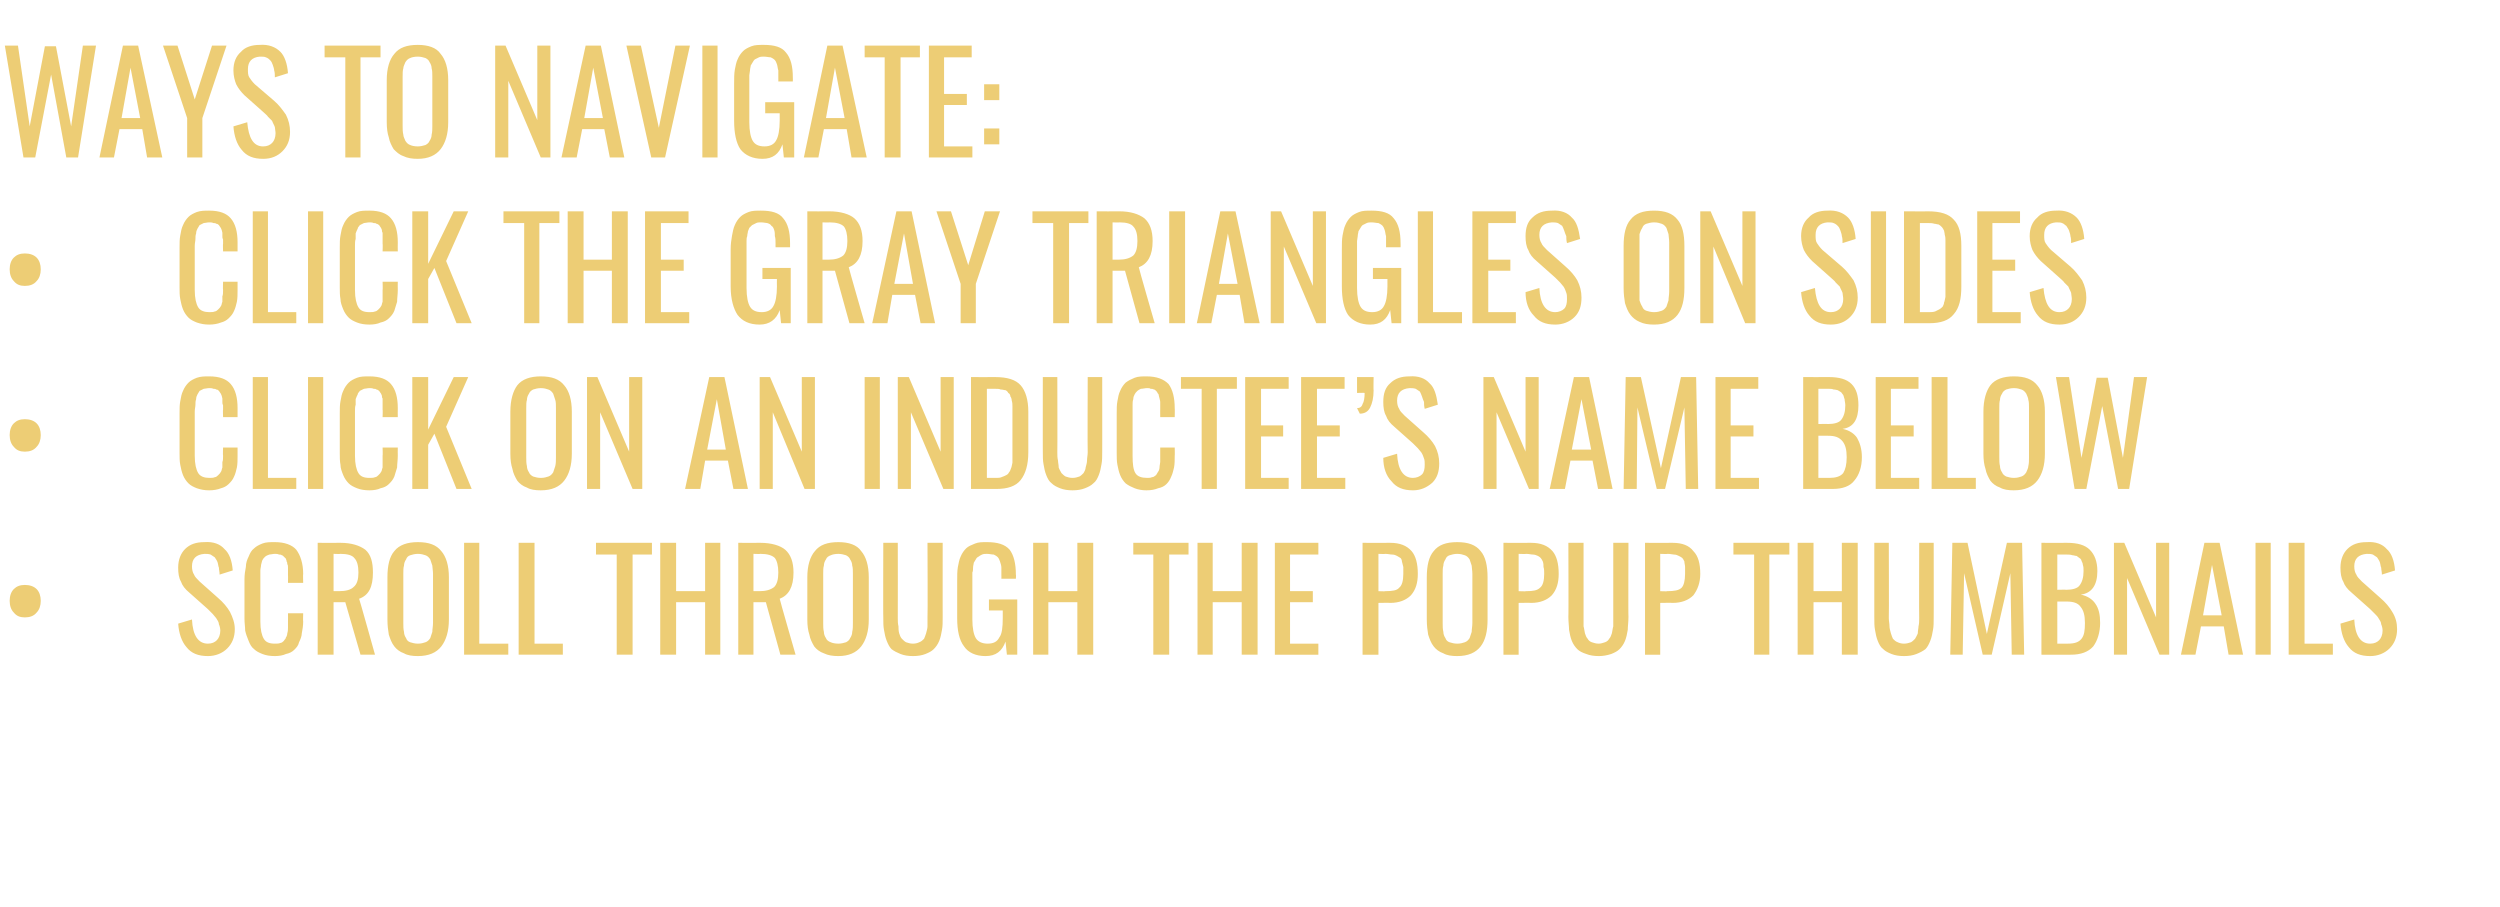
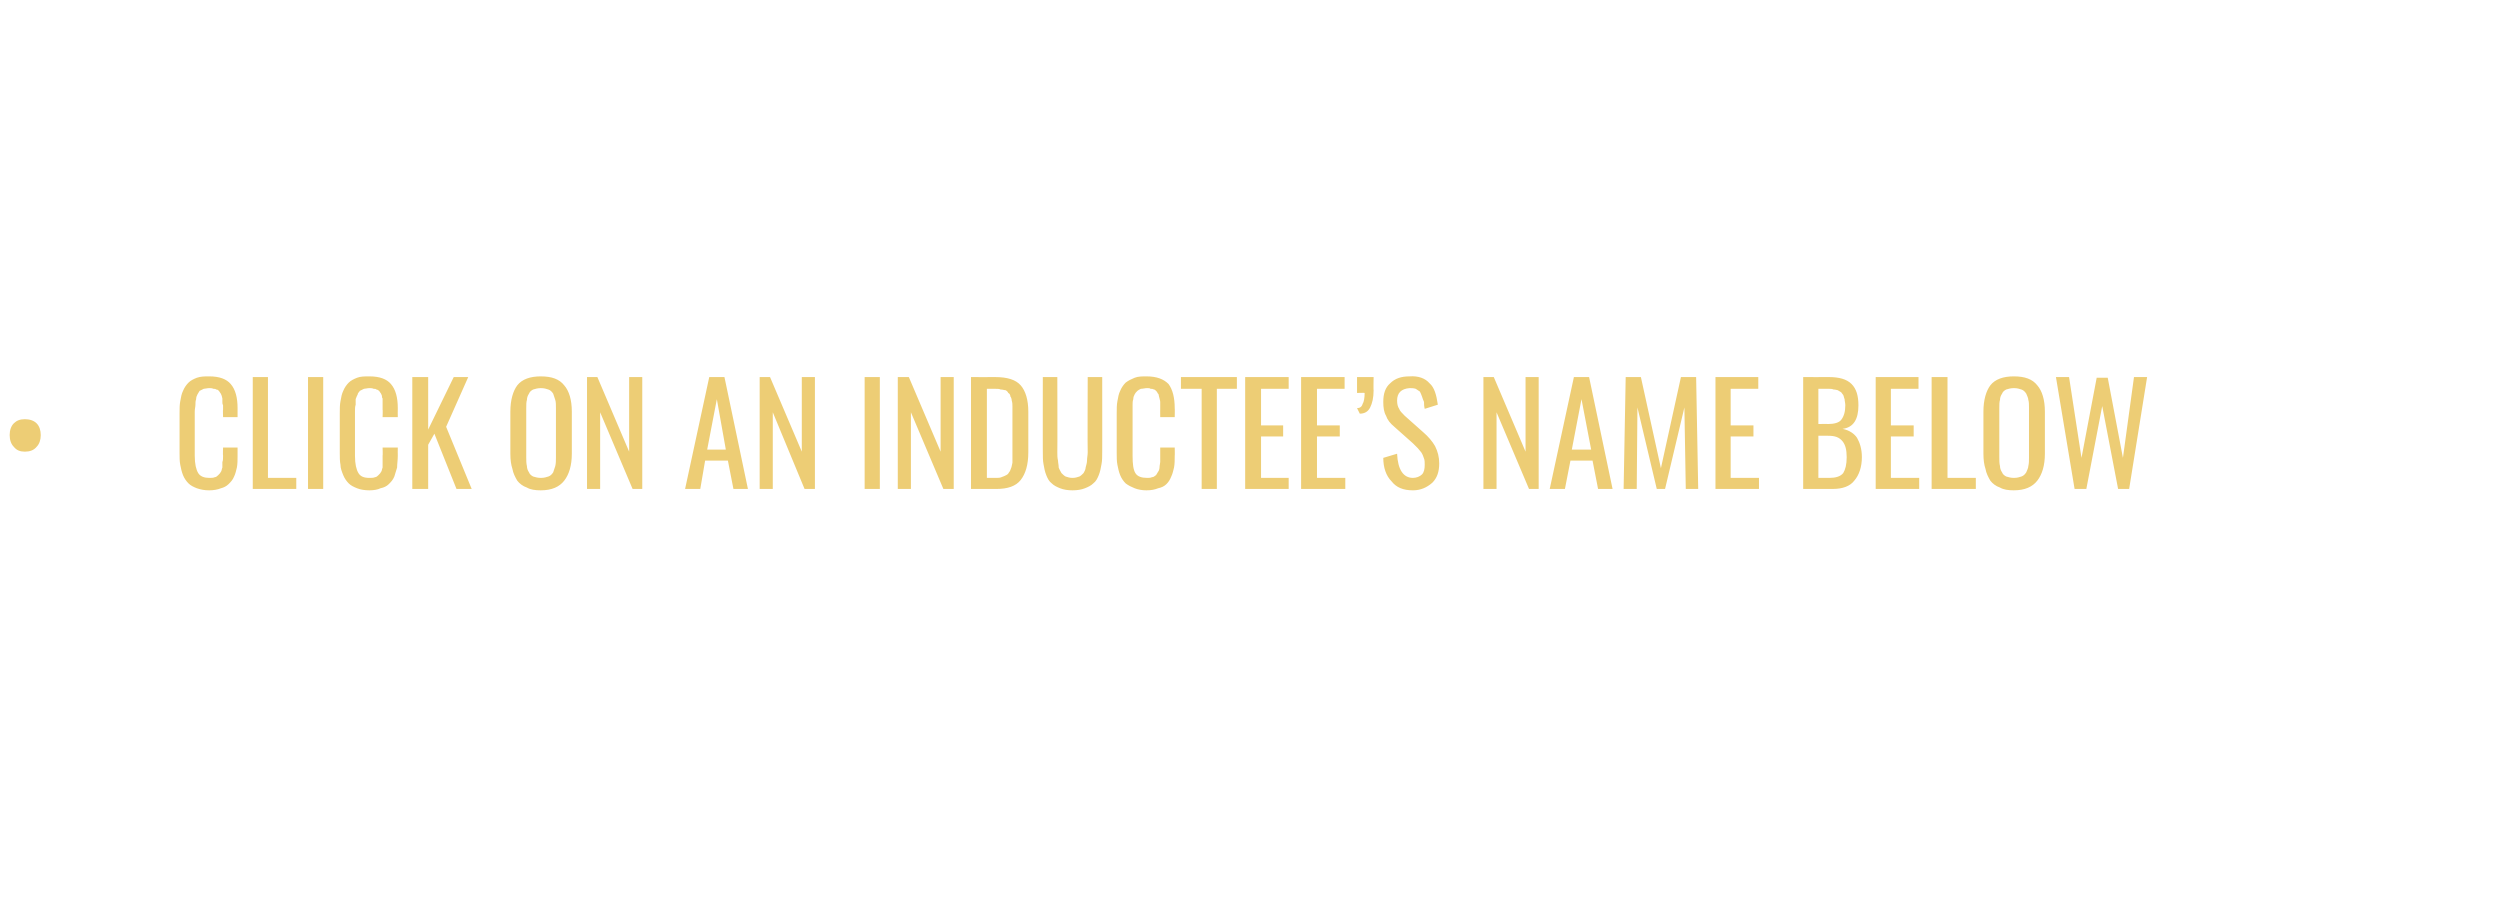
<svg xmlns="http://www.w3.org/2000/svg" version="1.1" width="362px" height="131.4px" viewBox="0 -1 362 131.4" style="top:-1px">
  <desc>WAYS TO NAVIGATE: Click the gray triangles on sides Click on an inductee’s name below Scroll through the POPUP THUMBN...</desc>
  <defs />
  <g id="Polygon62621">
-     <path d="m3.6 88.4c-.7 0-1.2-.2-1.6-.7c-.4-.4-.6-1-.6-1.7c0-.7.2-1.3.6-1.7c.4-.4.9-.6 1.6-.6c.7 0 1.3.2 1.7.6c.4.4.6 1 .6 1.7c0 .7-.2 1.3-.6 1.7c-.4.5-1 .7-1.7.7zm26.5 5.6c-1.4 0-2.4-.4-3.1-1.3c-.7-.8-1.1-2-1.2-3.4c0 0 2-.6 2-.6c.1 2.3.9 3.5 2.3 3.5c.6 0 1-.2 1.3-.5c.3-.3.5-.8.5-1.4c0-.3-.1-.7-.2-.9c0-.3-.2-.6-.4-.9c-.2-.2-.3-.4-.5-.6c-.2-.2-.4-.4-.7-.7c0 0-2.7-2.4-2.7-2.4c-.6-.5-1-1-1.2-1.6c-.3-.5-.4-1.2-.4-2c0-1.2.4-2.1 1-2.7c.7-.7 1.6-1 2.8-1c1.3-.1 2.3.3 2.9 1c.7.6 1.1 1.7 1.2 3.1c0 0-1.9.6-1.9.6c0-.4-.1-.7-.1-1c-.1-.2-.1-.5-.2-.8c-.1-.3-.3-.5-.4-.7c-.2-.1-.4-.3-.6-.4c-.3-.1-.6-.1-.9-.1c-1.2.1-1.8.7-1.8 1.8c0 .5.1.9.3 1.2c.1.3.4.6.8 1c0 0 2.7 2.4 2.7 2.4c.7.6 1.3 1.3 1.7 2c.4.8.7 1.6.7 2.5c0 1.2-.4 2.1-1.1 2.8c-.7.7-1.7 1.1-2.8 1.1zm9.7 0c-.7 0-1.3-.1-1.8-.3c-.5-.2-.9-.4-1.2-.7c-.4-.3-.6-.7-.8-1.2c-.2-.5-.4-1-.5-1.5c0-.5-.1-1.1-.1-1.7c0 0 0-5.7 0-5.7c0-.7.1-1.3.2-1.8c0-.6.2-1.1.4-1.5c.2-.5.4-.9.8-1.2c.3-.3.7-.5 1.2-.7c.5-.2 1.1-.2 1.8-.2c1.4 0 2.5.4 3.1 1.1c.6.8 1 2 1 3.5c-.04.02 0 1.3 0 1.3l-2.2 0c0 0 .02-1.14 0-1.1c0-.3 0-.5 0-.6c0-.2 0-.3 0-.5c0-.2 0-.4-.1-.5c0-.1 0-.3-.1-.4c0-.2-.1-.3-.1-.4c-.1-.1-.2-.2-.3-.3c-.1-.1-.2-.2-.3-.2c-.1-.1-.3-.1-.4-.1c-.2-.1-.4-.1-.6-.1c-.3 0-.6.1-.8.1c-.3.1-.5.2-.6.3c-.2.2-.3.3-.4.5c-.1.2-.1.4-.2.7c0 .3-.1.5-.1.8c0 .3 0 .6 0 1c0 0 0 6.4 0 6.4c0 1.2.2 2 .5 2.5c.3.5.8.7 1.6.7c.3 0 .6 0 .8-.1c.2 0 .4-.2.5-.3c.1-.2.3-.3.3-.5c.1-.1.2-.4.2-.6c.1-.3.1-.6.1-.8c0-.2 0-.5 0-.9c.02-.02 0-1.2 0-1.2l2.2 0c0 0-.04 1.19 0 1.2c0 .6-.1 1.2-.2 1.7c0 .4-.2.9-.4 1.3c-.1.5-.4.8-.7 1.1c-.3.3-.7.5-1.2.6c-.4.2-1 .3-1.6.3zm8.5-9.4c0 0 .83-.01.8 0c1 0 1.7-.2 2.1-.6c.5-.4.7-1.1.7-2.1c0-1-.2-1.7-.6-2.1c-.3-.4-1-.6-2-.6c-.02.04-1 0-1 0l0 5.4zm-2.3 9.2l0-16.2c0 0 3.28.02 3.3 0c1.6 0 2.8.4 3.6 1c.8.7 1.1 1.8 1.1 3.3c0 2.1-.6 3.3-2 3.8c.03-.02 2.3 8.1 2.3 8.1l-2.1 0l-2.2-7.6l-1.7 0l0 7.6l-2.3 0zm14.5.2c-.8 0-1.5-.1-2-.4c-.6-.2-1.1-.6-1.4-1c-.4-.5-.6-1.1-.8-1.7c-.1-.6-.2-1.3-.2-2.2c0 0 0-6.1 0-6.1c0-1.7.3-3 1-3.8c.7-.9 1.9-1.3 3.4-1.3c1.6 0 2.7.4 3.4 1.3c.7.8 1.1 2.1 1.1 3.8c0 0 0 6.1 0 6.1c0 1.7-.4 3-1.1 3.9c-.7.9-1.8 1.4-3.4 1.4zm-1.1-2c.3.1.7.2 1.1.2c.5 0 .8-.1 1.1-.2c.3-.1.5-.3.7-.6c.1-.3.2-.6.3-.9c0-.4.1-.8.1-1.3c0 0 0-7.1 0-7.1c0-.5-.1-.9-.1-1.2c-.1-.3-.2-.6-.3-.9c-.2-.3-.4-.5-.7-.6c-.3-.1-.6-.2-1.1-.2c-.4 0-.8.1-1.1.2c-.3.1-.5.3-.6.6c-.2.3-.3.6-.3.9c-.1.3-.1.7-.1 1.2c0 0 0 7.1 0 7.1c0 .5 0 .9.1 1.3c0 .3.1.6.3.9c.1.3.3.5.6.6zm7.8 1.8l0-16.2l2.2 0l0 14.6l4.2 0l0 1.6l-6.4 0zm7.9 0l0-16.2l2.3 0l0 14.6l4.1 0l0 1.6l-6.4 0zm14.2 0l0-14.5l-3 0l0-1.7l8.1 0l0 1.7l-2.8 0l0 14.5l-2.3 0zm6.3 0l0-16.2l2.3 0l0 7l4.2 0l0-7l2.2 0l0 16.2l-2.2 0l0-7.6l-4.2 0l0 7.6l-2.3 0zm13.5-9.2c0 0 .86-.01.9 0c.9 0 1.6-.2 2.1-.6c.4-.4.6-1.1.6-2.1c0-1-.2-1.7-.5-2.1c-.4-.4-1.1-.6-2.1-.6c.01.04-1 0-1 0l0 5.4zm-2.2 9.2l0-16.2c0 0 3.21.02 3.2 0c1.6 0 2.9.4 3.6 1c.8.7 1.2 1.8 1.2 3.3c0 2.1-.7 3.3-2 3.8c-.04-.02 2.3 8.1 2.3 8.1l-2.2 0l-2.1-7.6l-1.8 0l0 7.6l-2.2 0zm14.5.2c-.8 0-1.5-.1-2.1-.4c-.6-.2-1.1-.6-1.4-1c-.3-.5-.6-1.1-.7-1.7c-.2-.6-.3-1.3-.3-2.2c0 0 0-6.1 0-6.1c0-1.7.4-3 1.1-3.8c.7-.9 1.8-1.3 3.4-1.3c1.5 0 2.7.4 3.3 1.3c.7.8 1.1 2.1 1.1 3.8c0 0 0 6.1 0 6.1c0 1.7-.4 3-1.1 3.9c-.7.9-1.8 1.4-3.3 1.4zm-1.1-2c.2.1.6.2 1.1.2c.4 0 .8-.1 1.1-.2c.2-.1.5-.3.6-.6c.2-.3.3-.6.3-.9c.1-.4.1-.8.1-1.3c0 0 0-7.1 0-7.1c0-.5 0-.9-.1-1.2c0-.3-.1-.6-.3-.9c-.1-.3-.4-.5-.6-.6c-.3-.1-.7-.2-1.1-.2c-.5 0-.9.1-1.1.2c-.3.1-.6.3-.7.6c-.2.3-.3.6-.3.9c-.1.3-.1.7-.1 1.2c0 0 0 7.1 0 7.1c0 .5 0 .9.1 1.3c0 .3.1.6.3.9c.1.3.4.5.7.6zm13.7 1.7c-.5.2-1.1.3-1.8.3c-.7 0-1.3-.1-1.8-.3c-.5-.2-.9-.4-1.3-.7c-.3-.3-.5-.7-.7-1.2c-.2-.5-.3-1-.4-1.6c-.1-.5-.1-1.1-.1-1.9c-.03.05 0-10.7 0-10.7l2.1 0c0 0 .02 10.86 0 10.9c0 .4 0 .8.1 1.2c0 .3 0 .6.1 1c.1.3.2.6.4.8c.2.2.4.4.6.5c.3.1.6.2 1 .2c.4 0 .7-.1.9-.2c.3-.1.5-.3.7-.5c.1-.2.2-.5.3-.8c.1-.4.2-.7.2-1c0-.4 0-.8 0-1.2c.05-.04 0-10.9 0-10.9l2.2 0c0 0-.01 10.75 0 10.7c0 .8 0 1.4-.1 1.9c-.1.6-.2 1.1-.4 1.6c-.2.5-.5.9-.8 1.2c-.3.3-.7.5-1.2.7zm11.6-1.8c-.5 1.4-1.4 2.1-2.9 2.1c-1.4 0-2.5-.5-3.1-1.4c-.7-.9-1-2.3-1-4.1c0 0 0-5.4 0-5.4c0-.8 0-1.4.1-2c.1-.5.2-1.1.4-1.5c.2-.5.5-.9.8-1.2c.3-.3.8-.5 1.3-.7c.5-.2 1-.2 1.7-.2c1.5 0 2.6.3 3.3 1.1c.6.8.9 2 .9 3.6c.04 0 0 .6 0 .6l-2.1 0c0 0 .02-.52 0-.5c0-.5 0-.8 0-1.1c0-.3-.1-.6-.2-.9c-.1-.3-.2-.5-.3-.6c-.2-.2-.4-.3-.6-.4c-.3 0-.6-.1-1-.1c-.2 0-.5 0-.7.1c-.2.1-.4.2-.5.3c-.2.1-.3.2-.4.4c-.1.2-.2.3-.3.5c0 .2-.1.4-.1.7c0 .2 0 .5-.1.7c0 .2 0 .5 0 .8c0 0 0 6 0 6c0 1.3.2 2.2.5 2.7c.3.5.9.8 1.7.8c.9 0 1.4-.3 1.7-.9c.4-.5.5-1.5.5-2.8c.01.01 0-1.1 0-1.1l-2 0l0-1.6l4.1 0l0 8l-1.5 0l-.2-1.9c0 0 .02.04 0 0zm4 1.9l0-16.2l2.2 0l0 7l4.2 0l0-7l2.3 0l0 16.2l-2.3 0l0-7.6l-4.2 0l0 7.6l-2.2 0zm17.4 0l0-14.5l-2.9 0l0-1.7l8 0l0 1.7l-2.8 0l0 14.5l-2.3 0zm6.4 0l0-16.2l2.2 0l0 7l4.2 0l0-7l2.3 0l0 16.2l-2.3 0l0-7.6l-4.2 0l0 7.6l-2.2 0zm11.2 0l0-16.2l6.3 0l0 1.7l-4.1 0l0 5.3l3.3 0l0 1.6l-3.3 0l0 6l4.1 0l0 1.6l-6.3 0zm15-9.2c0 0 .99.05 1 0c1 0 1.7-.1 2-.5c.4-.3.6-1 .6-2c0-.4 0-.7 0-1c-.1-.3-.1-.5-.2-.8c0-.2-.1-.4-.2-.5c-.2-.1-.3-.2-.5-.3c-.2-.1-.4-.2-.7-.2c-.3 0-.6-.1-1-.1c.02.04-1 0-1 0l0 5.4zm-2.3 9.2l0-16.2c0 0 4.02.02 4 0c1.4 0 2.4.4 3.1 1.2c.6.7.9 1.8.9 3.3c0 1.3-.3 2.3-1 3.1c-.7.7-1.7 1.1-3 1.1c.03-.03-1.7 0-1.7 0l0 7.5l-2.3 0zm13.7.2c-.8 0-1.5-.1-2-.4c-.6-.2-1.1-.6-1.4-1c-.4-.5-.6-1.1-.8-1.7c-.1-.6-.2-1.3-.2-2.2c0 0 0-6.1 0-6.1c0-1.7.3-3 1-3.8c.7-.9 1.8-1.3 3.4-1.3c1.6 0 2.7.4 3.4 1.3c.7.8 1 2.1 1 3.8c0 0 0 6.1 0 6.1c0 1.7-.3 3-1 3.9c-.7.9-1.8 1.4-3.4 1.4zm-1.1-2c.3.1.7.2 1.1.2c.5 0 .8-.1 1.1-.2c.3-.1.5-.3.7-.6c.1-.3.2-.6.3-.9c0-.4.1-.8.1-1.3c0 0 0-7.1 0-7.1c0-.5-.1-.9-.1-1.2c-.1-.3-.2-.6-.3-.9c-.2-.3-.4-.5-.7-.6c-.3-.1-.6-.2-1.1-.2c-.4 0-.8.1-1.1.2c-.3.1-.5.3-.6.6c-.2.3-.3.6-.3.9c-.1.3-.1.7-.1 1.2c0 0 0 7.1 0 7.1c0 .5 0 .9.1 1.3c0 .3.1.6.3.9c.1.3.3.5.6.6zm10-7.4c0 0 1.07.05 1.1 0c1 0 1.6-.1 2-.5c.4-.3.6-1 .6-2c0-.4 0-.7-.1-1c0-.3 0-.5-.1-.8c-.1-.2-.2-.4-.3-.5c-.1-.1-.2-.2-.4-.3c-.2-.1-.5-.2-.7-.2c-.3 0-.6-.1-1-.1c0 .04-1.1 0-1.1 0l0 5.4zm-2.2 9.2l0-16.2c0 0 4 .02 4 0c1.4 0 2.4.4 3.1 1.2c.6.7.9 1.8.9 3.3c0 1.3-.3 2.3-1 3.1c-.7.7-1.7 1.1-3 1.1c.01-.03-1.8 0-1.8 0l0 7.5l-2.2 0zm15.6-.1c-.6.2-1.2.3-1.8.3c-.7 0-1.3-.1-1.8-.3c-.6-.2-1-.4-1.3-.7c-.3-.3-.6-.7-.8-1.2c-.2-.5-.3-1-.4-1.6c0-.5-.1-1.1-.1-1.9c.04.05 0-10.7 0-10.7l2.2 0c0 0-.01 10.86 0 10.9c0 .4 0 .8 0 1.2c.1.3.1.6.2 1c.1.3.2.6.4.8c.1.2.3.4.6.5c.3.1.6.2 1 .2c.3 0 .6-.1.9-.2c.3-.1.5-.3.6-.5c.2-.2.3-.5.4-.8c.1-.4.1-.7.2-1c0-.4 0-.8 0-1.2c.01-.04 0-10.9 0-10.9l2.2 0c0 0-.04 10.75 0 10.7c0 .8-.1 1.4-.1 1.9c-.1.6-.2 1.1-.4 1.6c-.2.5-.5.9-.8 1.2c-.3.3-.7.5-1.2.7zm7.1-9.1c0 0 1.04.05 1 0c1 0 1.7-.1 2.1-.5c.3-.3.5-1 .5-2c0-.4 0-.7 0-1c0-.3-.1-.5-.1-.8c-.1-.2-.2-.4-.3-.5c-.1-.1-.3-.2-.5-.3c-.2-.1-.4-.2-.7-.2c-.2 0-.5-.1-.9-.1c-.04.04-1.1 0-1.1 0l0 5.4zm-2.2 9.2l0-16.2c0 0 3.97.02 4 0c1.4 0 2.4.4 3 1.2c.7.7 1 1.8 1 3.3c0 1.3-.4 2.3-1 3.1c-.7.7-1.7 1.1-3 1.1c-.02-.03-1.8 0-1.8 0l0 7.5l-2.2 0zm15.8 0l0-14.5l-3 0l0-1.7l8.1 0l0 1.7l-2.9 0l0 14.5l-2.2 0zm6.3 0l0-16.2l2.3 0l0 7l4.1 0l0-7l2.3 0l0 16.2l-2.3 0l0-7.6l-4.1 0l0 7.6l-2.3 0zm17.2-.1c-.5.2-1.1.3-1.8.3c-.7 0-1.3-.1-1.8-.3c-.5-.2-.9-.4-1.2-.7c-.4-.3-.6-.7-.8-1.2c-.2-.5-.3-1-.4-1.6c-.1-.5-.1-1.1-.1-1.9c0 .05 0-10.7 0-10.7l2.1 0c0 0 .04 10.86 0 10.9c0 .4.1.8.1 1.2c0 .3.1.6.2 1c.1.3.2.6.3.8c.2.2.4.4.7.5c.2.1.5.2.9.2c.4 0 .7-.1 1-.2c.2-.1.4-.3.6-.5c.1-.2.3-.5.4-.8c0-.4.1-.7.1-1c.1-.4.1-.8.1-1.2c-.03-.04 0-10.9 0-10.9l2.1 0c0 0 .02 10.75 0 10.7c0 .8 0 1.4-.1 1.9c-.1.6-.2 1.1-.4 1.6c-.2.5-.4.9-.7 1.2c-.4.3-.8.5-1.3.7zm4.9.1l.3-16.2l2.2 0l2.8 13.2l2.9-13.2l2.2 0l.3 16.2l-1.8 0l-.2-11.8l-2.7 11.8l-1.3 0l-2.7-11.8l-.2 11.8l-1.8 0zm15.5-9.4c0 0 1.3-.03 1.3 0c.9 0 1.6-.2 1.9-.6c.4-.5.6-1.2.6-2.1c0-.4 0-.6-.1-.9c0-.2-.1-.4-.2-.6c0-.1-.1-.3-.3-.4c-.1-.1-.3-.2-.4-.3c-.2 0-.4-.1-.6-.1c-.3-.1-.6-.1-.8-.1c-.2 0-.5 0-.9 0c0-.01-.5 0-.5 0l0 5.1zm0 7.8c0 0 1.49-.01 1.5 0c1 0 1.6-.2 2-.7c.4-.5.5-1.2.5-2.3c0-1.1-.2-1.8-.6-2.3c-.4-.6-1.1-.8-2.1-.8c.01-.01-1.3 0-1.3 0l0 6.1zm-2.3 1.6l0-16.2c0 0 3.72.02 3.7 0c1.5 0 2.6.3 3.3 1c.7.7 1.1 1.7 1.1 3.1c0 2-.8 3.2-2.4 3.4c1 .2 1.7.7 2.1 1.3c.5.7.7 1.6.7 2.8c0 1.4-.4 2.6-1 3.4c-.7.8-1.8 1.2-3.2 1.2c.02.01-4.3 0-4.3 0zm10.5 0l0-16.2l1.5 0l4.6 10.8l0-10.8l1.9 0l0 16.2l-1.4 0l-4.7-11.1l0 11.1l-1.9 0zm12.9-5.7l2.7 0l-1.4-7.3l-1.3 7.3zm-3.2 5.7l3.4-16.2l2.2 0l3.4 16.2l-2.1 0l-.7-4.1l-3.3 0l-.8 4.1l-2.1 0zm10.8 0l0-16.2l2.2 0l0 16.2l-2.2 0zm4.8 0l0-16.2l2.3 0l0 14.6l4.1 0l0 1.6l-6.4 0zm11.8.2c-1.4 0-2.4-.4-3.1-1.3c-.7-.8-1.1-2-1.2-3.4c0 0 2-.6 2-.6c.1 2.3.9 3.5 2.3 3.5c.6 0 1-.2 1.3-.5c.3-.3.5-.8.5-1.4c0-.3-.1-.7-.2-.9c0-.3-.2-.6-.4-.9c-.1-.2-.3-.4-.5-.6c-.2-.2-.4-.4-.7-.7c0 0-2.7-2.4-2.7-2.4c-.6-.5-1-1-1.2-1.6c-.3-.5-.4-1.2-.4-2c0-1.2.4-2.1 1-2.7c.7-.7 1.6-1 2.8-1c1.3-.1 2.3.3 2.9 1c.7.6 1.1 1.7 1.2 3.1c0 0-1.9.6-1.9.6c0-.4-.1-.7-.1-1c-.1-.2-.1-.5-.2-.8c-.1-.3-.3-.5-.4-.7c-.2-.1-.4-.3-.6-.4c-.3-.1-.5-.1-.9-.1c-1.2.1-1.8.7-1.8 1.8c0 .5.1.9.3 1.2c.1.3.4.6.8 1c0 0 2.7 2.4 2.7 2.4c.7.6 1.3 1.3 1.7 2c.5.8.7 1.6.7 2.5c0 1.2-.4 2.1-1.1 2.8c-.7.7-1.7 1.1-2.8 1.1z" stroke="none" fill="#edcd75" />
-   </g>
+     </g>
  <g id="Polygon62620">
    <path d="m3.6 64.4c-.7 0-1.2-.2-1.6-.7c-.4-.4-.6-1-.6-1.7c0-.7.2-1.3.6-1.7c.4-.4.9-.6 1.6-.6c.7 0 1.3.2 1.7.6c.4.4.6 1 .6 1.7c0 .7-.2 1.3-.6 1.7c-.4.5-1 .7-1.7.7zm26.7 5.6c-.7 0-1.2-.1-1.8-.3c-.5-.2-.9-.4-1.2-.7c-.3-.3-.6-.7-.8-1.2c-.2-.5-.3-1-.4-1.5c-.1-.5-.1-1.1-.1-1.7c0 0 0-5.7 0-5.7c0-.7 0-1.3.1-1.8c.1-.6.2-1.1.4-1.5c.2-.5.5-.9.8-1.2c.3-.3.7-.5 1.2-.7c.6-.2 1.1-.2 1.8-.2c1.5 0 2.5.4 3.1 1.1c.7.8 1 2 1 3.5c-.01.02 0 1.3 0 1.3l-2.1 0c0 0-.04-1.14 0-1.1c0-.3 0-.5 0-.6c-.1-.2-.1-.3-.1-.5c0-.2 0-.4 0-.5c0-.1-.1-.3-.1-.4c-.1-.2-.1-.3-.2-.4c-.1-.1-.1-.2-.2-.3c-.1-.1-.2-.2-.4-.2c-.1-.1-.2-.1-.4-.1c-.2-.1-.4-.1-.6-.1c-.3 0-.6.1-.8.1c-.2.1-.4.2-.6.3c-.1.2-.2.3-.3.5c-.1.2-.2.4-.2.7c-.1.3-.1.5-.1.8c0 .3-.1.6-.1 1c0 0 0 6.4 0 6.4c0 1.2.2 2 .5 2.5c.3.5.9.7 1.6.7c.3 0 .6 0 .8-.1c.2 0 .4-.2.5-.3c.2-.2.3-.3.4-.5c.1-.1.1-.4.2-.6c0-.3 0-.6 0-.8c.1-.2.1-.5.1-.9c-.04-.02 0-1.2 0-1.2l2.1 0c0 0-.01 1.19 0 1.2c0 .6 0 1.2-.1 1.7c-.1.4-.2.9-.4 1.3c-.2.5-.5.8-.8 1.1c-.3.3-.7.5-1.1.6c-.5.2-1.1.3-1.7.3zm6.3-.2l0-16.2l2.2 0l0 14.6l4.1 0l0 1.6l-6.3 0zm8 0l0-16.2l2.2 0l0 16.2l-2.2 0zm8.9.2c-.7 0-1.3-.1-1.8-.3c-.5-.2-.9-.4-1.2-.7c-.3-.3-.6-.7-.8-1.2c-.2-.5-.4-1-.4-1.5c-.1-.5-.1-1.1-.1-1.7c0 0 0-5.7 0-5.7c0-.7 0-1.3.1-1.8c.1-.6.2-1.1.4-1.5c.2-.5.5-.9.8-1.2c.3-.3.7-.5 1.2-.7c.5-.2 1.1-.2 1.8-.2c1.5 0 2.5.4 3.1 1.1c.7.8 1 2 1 3.5c-.02.02 0 1.3 0 1.3l-2.2 0c0 0 .04-1.14 0-1.1c0-.3 0-.5 0-.6c0-.2 0-.3 0-.5c0-.2 0-.4 0-.5c-.1-.1-.1-.3-.1-.4c-.1-.2-.1-.3-.2-.4c-.1-.1-.1-.2-.2-.3c-.1-.1-.3-.2-.4-.2c-.1-.1-.2-.1-.4-.1c-.2-.1-.4-.1-.6-.1c-.3 0-.6.1-.8.1c-.2.1-.4.2-.6.3c-.1.2-.3.3-.3.5c-.1.2-.2.4-.3.7c0 .3 0 .5 0 .8c-.1.3-.1.6-.1 1c0 0 0 6.4 0 6.4c0 1.2.2 2 .5 2.5c.3.5.8.7 1.6.7c.3 0 .6 0 .8-.1c.2 0 .4-.2.5-.3c.2-.2.3-.3.4-.5c.1-.1.1-.4.2-.6c0-.3 0-.6 0-.8c0-.2 0-.5 0-.9c.04-.02 0-1.2 0-1.2l2.2 0c0 0-.02 1.19 0 1.2c0 .6-.1 1.2-.1 1.7c-.1.4-.3.9-.4 1.3c-.2.5-.5.8-.8 1.1c-.3.3-.7.5-1.2.6c-.4.2-1 .3-1.6.3zm6.2-.2l0-16.2l2.3 0l0 7.6l3.7-7.6l2.1 0l-3.2 7.2l3.7 9l-2.2 0l-3.2-8l-.9 1.6l0 6.4l-2.3 0zm18.6.2c-.8 0-1.5-.1-2-.4c-.6-.2-1.1-.6-1.4-1c-.3-.5-.6-1.1-.7-1.7c-.2-.6-.3-1.3-.3-2.2c0 0 0-6.1 0-6.1c0-1.7.4-3 1-3.8c.7-.9 1.9-1.3 3.4-1.3c1.6 0 2.7.4 3.4 1.3c.7.8 1.1 2.1 1.1 3.8c0 0 0 6.1 0 6.1c0 1.7-.4 3-1.1 3.9c-.7.9-1.8 1.4-3.4 1.4zm-1.1-2c.3.1.7.2 1.1.2c.5 0 .8-.1 1.1-.2c.3-.1.5-.3.7-.6c.1-.3.2-.6.3-.9c.1-.4.1-.8.1-1.3c0 0 0-7.1 0-7.1c0-.5 0-.9-.1-1.2c-.1-.3-.2-.6-.3-.9c-.2-.3-.4-.5-.7-.6c-.3-.1-.6-.2-1.1-.2c-.4 0-.8.1-1.1.2c-.2.1-.5.3-.6.6c-.2.3-.3.6-.3.9c-.1.3-.1.7-.1 1.2c0 0 0 7.1 0 7.1c0 .5 0 .9.1 1.3c0 .3.1.6.3.9c.1.3.4.5.6.6zm7.8 1.8l0-16.2l1.5 0l4.6 10.8l0-10.8l1.9 0l0 16.2l-1.4 0l-4.7-11.1l0 11.1l-1.9 0zm17.4-5.7l2.7 0l-1.3-7.3l-1.4 7.3zm-3.2 5.7l3.5-16.2l2.2 0l3.4 16.2l-2.1 0l-.8-4.1l-3.3 0l-.7 4.1l-2.2 0zm10.8 0l0-16.2l1.5 0l4.6 10.8l0-10.8l1.9 0l0 16.2l-1.5 0l-4.6-11.1l0 11.1l-1.9 0zm15.2 0l0-16.2l2.2 0l0 16.2l-2.2 0zm4.8 0l0-16.2l1.6 0l4.6 10.8l0-10.8l1.9 0l0 16.2l-1.5 0l-4.7-11.1l0 11.1l-1.9 0zm10.6 0l0-16.2c0 0 3.51.02 3.5 0c1.8 0 3 .4 3.7 1.2c.7.8 1.1 2.1 1.1 3.8c0 0 0 5.9 0 5.9c0 1.8-.4 3.1-1.1 4c-.7.9-1.9 1.3-3.5 1.3c-.02.01-3.7 0-3.7 0zm2.3-1.6c0 0 1.22-.01 1.2 0c.4 0 .7 0 .9-.1c.3-.1.5-.2.7-.3c.2-.1.3-.2.4-.4c.2-.2.2-.4.3-.6c.1-.2.1-.4.2-.8c0-.3 0-.6 0-.9c0-.2 0-.6 0-1c0 0 0-5.3 0-5.3c0-.4 0-.7 0-1c0-.2 0-.5-.1-.8c0-.2-.1-.5-.2-.6c0-.2-.1-.4-.3-.5c-.1-.2-.2-.3-.4-.4c-.2 0-.4-.1-.7-.1c-.2-.1-.5-.1-.8-.1c-.03-.01-1.2 0-1.2 0l0 12.9zm14.2 1.5c-.5.2-1.1.3-1.8.3c-.7 0-1.3-.1-1.8-.3c-.5-.2-.9-.4-1.2-.7c-.4-.3-.6-.7-.8-1.2c-.2-.5-.3-1-.4-1.6c-.1-.5-.1-1.1-.1-1.9c-.01.05 0-10.7 0-10.7l2.1 0c0 0 .03 10.86 0 10.9c0 .4 0 .8.1 1.2c0 .3.1.6.1 1c.1.3.3.6.4.8c.2.2.4.4.6.5c.3.1.6.2 1 .2c.4 0 .7-.1 1-.2c.2-.1.4-.3.6-.5c.1-.2.3-.5.3-.8c.1-.4.2-.7.2-1c0-.4.1-.8.1-1.2c-.04-.04 0-10.9 0-10.9l2.1 0c0 0 .01 10.75 0 10.7c0 .8 0 1.4-.1 1.9c-.1.6-.2 1.1-.4 1.6c-.2.5-.4.9-.8 1.2c-.3.3-.7.5-1.2.7zm8.9.3c-.6 0-1.2-.1-1.7-.3c-.5-.2-.9-.4-1.3-.7c-.3-.3-.6-.7-.8-1.2c-.2-.5-.3-1-.4-1.5c-.1-.5-.1-1.1-.1-1.7c0 0 0-5.7 0-5.7c0-.7 0-1.3.1-1.8c.1-.6.2-1.1.4-1.5c.2-.5.5-.9.8-1.2c.4-.3.8-.5 1.3-.7c.5-.2 1.1-.2 1.7-.2c1.5 0 2.5.4 3.2 1.1c.6.8.9 2 .9 3.5c.03.02 0 1.3 0 1.3l-2.1 0c0 0-.01-1.14 0-1.1c0-.3 0-.5 0-.6c0-.2 0-.3 0-.5c0-.2-.1-.4-.1-.5c0-.1-.1-.3-.1-.4c0-.2-.1-.3-.2-.4c0-.1-.1-.2-.2-.3c-.1-.1-.2-.2-.3-.2c-.2-.1-.3-.1-.5-.1c-.1-.1-.3-.1-.5-.1c-.3 0-.6.1-.9.1c-.2.1-.4.2-.5.3c-.2.2-.3.3-.4.5c-.1.2-.2.4-.2.7c-.1.3-.1.5-.1.8c0 .3 0 .6 0 1c0 0 0 6.4 0 6.4c0 1.2.1 2 .4 2.5c.3.5.9.7 1.7.7c.3 0 .5 0 .7-.1c.3 0 .4-.2.6-.3c.1-.2.2-.3.3-.5c.1-.1.2-.4.2-.6c0-.3.1-.6.1-.8c0-.2 0-.5 0-.9c-.01-.02 0-1.2 0-1.2l2.1 0c0 0 .03 1.19 0 1.2c0 .6 0 1.2-.1 1.7c-.1.4-.2.9-.4 1.3c-.2.5-.4.8-.7 1.1c-.3.3-.7.5-1.2.6c-.5.2-1 .3-1.7.3zm8-.2l0-14.5l-3 0l0-1.7l8.1 0l0 1.7l-2.9 0l0 14.5l-2.2 0zm6.3 0l0-16.2l6.3 0l0 1.7l-4 0l0 5.3l3.2 0l0 1.6l-3.2 0l0 6l4 0l0 1.6l-6.3 0zm8.1 0l0-16.2l6.3 0l0 1.7l-4 0l0 5.3l3.3 0l0 1.6l-3.3 0l0 6l4.1 0l0 1.6l-6.4 0zm8.5-10.9c0 0-.4-.8-.4-.8c.4 0 .7-.2.8-.6c.2-.3.3-.9.3-1.6c-.02-.04-1.1 0-1.1 0l0-2.3l2.4 0c0 0-.04 1.95 0 1.9c0 1.1-.2 1.9-.5 2.5c-.3.6-.8.9-1.5.9zm7.7 11.1c-1.4 0-2.4-.4-3.1-1.3c-.8-.8-1.2-2-1.2-3.4c0 0 2-.6 2-.6c.1 2.3.9 3.5 2.3 3.5c.5 0 1-.2 1.3-.5c.3-.3.4-.8.4-1.4c0-.3 0-.7-.1-.9c-.1-.3-.2-.6-.4-.9c-.2-.2-.3-.4-.5-.6c-.2-.2-.4-.4-.7-.7c0 0-2.7-2.4-2.7-2.4c-.6-.5-1-1-1.2-1.6c-.3-.5-.4-1.2-.4-2c0-1.2.3-2.1 1-2.7c.7-.7 1.6-1 2.8-1c1.3-.1 2.3.3 2.9 1c.7.6 1 1.7 1.2 3.1c0 0-1.9.6-1.9.6c-.1-.4-.1-.7-.1-1c-.1-.2-.2-.5-.3-.8c-.1-.3-.2-.5-.3-.7c-.2-.1-.4-.3-.6-.4c-.3-.1-.6-.1-.9-.1c-1.2.1-1.8.7-1.8 1.8c0 .5.1.9.3 1.2c.1.3.4.6.8 1c0 0 2.7 2.4 2.7 2.4c.7.6 1.3 1.3 1.7 2c.4.8.6 1.6.6 2.5c0 1.2-.3 2.1-1 2.8c-.8.7-1.7 1.1-2.8 1.1zm10.2-.2l0-16.2l1.5 0l4.6 10.8l0-10.8l1.9 0l0 16.2l-1.4 0l-4.7-11.1l0 11.1l-1.9 0zm12.8-5.7l2.8 0l-1.4-7.3l-1.4 7.3zm-3.2 5.7l3.5-16.2l2.2 0l3.4 16.2l-2.1 0l-.8-4.1l-3.2 0l-.8 4.1l-2.2 0zm10.7 0l.3-16.2l2.2 0l2.9 13.2l2.9-13.2l2.2 0l.3 16.2l-1.8 0l-.2-11.8l-2.8 11.8l-1.2 0l-2.8-11.8l-.1 11.8l-1.9 0zm13.3 0l0-16.2l6.2 0l0 1.7l-4 0l0 5.3l3.3 0l0 1.6l-3.3 0l0 6l4.1 0l0 1.6l-6.3 0zm14.9-9.4c0 0 1.38-.03 1.4 0c.9 0 1.6-.2 1.9-.6c.4-.5.6-1.2.6-2.1c0-.4-.1-.6-.1-.9c-.1-.2-.1-.4-.2-.6c-.1-.1-.2-.3-.3-.4c-.2-.1-.3-.2-.5-.3c-.1 0-.3-.1-.6-.1c-.2-.1-.5-.1-.7-.1c-.2 0-.6 0-.9 0c-.02-.01-.6 0-.6 0l0 5.1zm0 7.8c0 0 1.57-.01 1.6 0c.9 0 1.6-.2 2-.7c.3-.5.5-1.2.5-2.3c0-1.1-.2-1.8-.6-2.3c-.5-.6-1.1-.8-2.1-.8c-.01-.01-1.4 0-1.4 0l0 6.1zm-2.2 1.6l0-16.2c0 0 3.69.02 3.7 0c1.5 0 2.6.3 3.3 1c.7.7 1 1.7 1 3.1c0 2-.7 3.2-2.3 3.4c1 .2 1.7.7 2.1 1.3c.4.7.7 1.6.7 2.8c0 1.4-.4 2.6-1.1 3.4c-.6.8-1.7 1.2-3.1 1.2c0 .01-4.3 0-4.3 0zm10.5 0l0-16.2l6.2 0l0 1.7l-4 0l0 5.3l3.3 0l0 1.6l-3.3 0l0 6l4.1 0l0 1.6l-6.3 0zm8.1 0l0-16.2l2.3 0l0 14.6l4.1 0l0 1.6l-6.4 0zm11.9.2c-.8 0-1.5-.1-2-.4c-.6-.2-1.1-.6-1.4-1c-.3-.5-.6-1.1-.7-1.7c-.2-.6-.3-1.3-.3-2.2c0 0 0-6.1 0-6.1c0-1.7.4-3 1-3.8c.7-.9 1.9-1.3 3.4-1.3c1.6 0 2.7.4 3.4 1.3c.7.8 1.1 2.1 1.1 3.8c0 0 0 6.1 0 6.1c0 1.7-.4 3-1.1 3.9c-.7.9-1.8 1.4-3.4 1.4zm-1.1-2c.3.1.7.2 1.1.2c.5 0 .8-.1 1.1-.2c.3-.1.5-.3.7-.6c.1-.3.3-.6.3-.9c.1-.4.1-.8.1-1.3c0 0 0-7.1 0-7.1c0-.5 0-.9-.1-1.2c0-.3-.2-.6-.3-.9c-.2-.3-.4-.5-.7-.6c-.3-.1-.6-.2-1.1-.2c-.4 0-.8.1-1.1.2c-.2.1-.5.3-.6.6c-.2.3-.3.6-.3.9c-.1.3-.1.7-.1 1.2c0 0 0 7.1 0 7.1c0 .5 0 .9.1 1.3c0 .3.1.6.3.9c.1.3.4.5.6.6zm9.9 1.8l-2.7-16.2l1.9 0l1.8 11.7l2.2-11.6l1.6 0l2.2 11.6l1.6-11.7l1.9 0l-2.6 16.2l-1.6 0l-2.3-12l-2.3 12l-1.7 0z" stroke="none" fill="#edcd75" />
  </g>
  <g id="Polygon62619">
-     <path d="m3.6 40.4c-.7 0-1.2-.2-1.6-.7c-.4-.4-.6-1-.6-1.7c0-.7.2-1.3.6-1.7c.4-.4.9-.6 1.6-.6c.7 0 1.3.2 1.7.6c.4.4.6 1 .6 1.7c0 .7-.2 1.3-.6 1.7c-.4.5-1 .7-1.7.7zm26.7 5.6c-.7 0-1.2-.1-1.8-.3c-.5-.2-.9-.4-1.2-.7c-.3-.3-.6-.7-.8-1.2c-.2-.5-.3-1-.4-1.5c-.1-.5-.1-1.1-.1-1.7c0 0 0-5.7 0-5.7c0-.7 0-1.3.1-1.8c.1-.6.2-1.1.4-1.5c.2-.5.5-.9.8-1.2c.3-.3.7-.5 1.2-.7c.6-.2 1.1-.2 1.8-.2c1.5 0 2.5.4 3.1 1.1c.7.8 1 2 1 3.5c-.01.02 0 1.3 0 1.3l-2.1 0c0 0-.04-1.14 0-1.1c0-.3 0-.5 0-.6c-.1-.2-.1-.3-.1-.5c0-.2 0-.4 0-.5c0-.1-.1-.3-.1-.4c-.1-.2-.1-.3-.2-.4c-.1-.1-.1-.2-.2-.3c-.1-.1-.2-.2-.4-.2c-.1-.1-.2-.1-.4-.1c-.2-.1-.4-.1-.6-.1c-.3 0-.6.1-.8.1c-.2.1-.4.2-.6.3c-.1.2-.2.3-.3.5c-.1.2-.2.4-.2.7c-.1.3-.1.5-.1.8c0 .3-.1.6-.1 1c0 0 0 6.4 0 6.4c0 1.2.2 2 .5 2.5c.3.5.9.7 1.6.7c.3 0 .6 0 .8-.1c.2 0 .4-.2.5-.3c.2-.2.3-.3.4-.5c.1-.1.1-.4.2-.6c0-.3 0-.6 0-.8c.1-.2.1-.5.1-.9c-.04-.02 0-1.2 0-1.2l2.1 0c0 0-.01 1.19 0 1.2c0 .6 0 1.2-.1 1.7c-.1.4-.2.9-.4 1.3c-.2.5-.5.8-.8 1.1c-.3.3-.7.5-1.1.6c-.5.2-1.1.3-1.7.3zm6.3-.2l0-16.2l2.2 0l0 14.6l4.1 0l0 1.6l-6.3 0zm8 0l0-16.2l2.2 0l0 16.2l-2.2 0zm8.9.2c-.7 0-1.3-.1-1.8-.3c-.5-.2-.9-.4-1.2-.7c-.3-.3-.6-.7-.8-1.2c-.2-.5-.4-1-.4-1.5c-.1-.5-.1-1.1-.1-1.7c0 0 0-5.7 0-5.7c0-.7 0-1.3.1-1.8c.1-.6.2-1.1.4-1.5c.2-.5.5-.9.8-1.2c.3-.3.7-.5 1.2-.7c.5-.2 1.1-.2 1.8-.2c1.5 0 2.5.4 3.1 1.1c.7.8 1 2 1 3.5c-.02.02 0 1.3 0 1.3l-2.2 0c0 0 .04-1.14 0-1.1c0-.3 0-.5 0-.6c0-.2 0-.3 0-.5c0-.2 0-.4 0-.5c-.1-.1-.1-.3-.1-.4c-.1-.2-.1-.3-.2-.4c-.1-.1-.1-.2-.2-.3c-.1-.1-.3-.2-.4-.2c-.1-.1-.2-.1-.4-.1c-.2-.1-.4-.1-.6-.1c-.3 0-.6.1-.8.1c-.2.1-.4.2-.6.3c-.1.2-.3.3-.3.5c-.1.2-.2.4-.3.7c0 .3 0 .5 0 .8c-.1.3-.1.6-.1 1c0 0 0 6.4 0 6.4c0 1.2.2 2 .5 2.5c.3.5.8.7 1.6.7c.3 0 .6 0 .8-.1c.2 0 .4-.2.5-.3c.2-.2.3-.3.4-.5c.1-.1.1-.4.2-.6c0-.3 0-.6 0-.8c0-.2 0-.5 0-.9c.04-.02 0-1.2 0-1.2l2.2 0c0 0-.02 1.19 0 1.2c0 .6-.1 1.2-.1 1.7c-.1.4-.3.9-.4 1.3c-.2.5-.5.8-.8 1.1c-.3.3-.7.5-1.2.6c-.4.2-1 .3-1.6.3zm6.2-.2l0-16.2l2.3 0l0 7.6l3.7-7.6l2.1 0l-3.2 7.2l3.7 9l-2.2 0l-3.2-8l-.9 1.6l0 6.4l-2.3 0zm16.2 0l0-14.5l-3 0l0-1.7l8.1 0l0 1.7l-2.9 0l0 14.5l-2.2 0zm6.3 0l0-16.2l2.3 0l0 7l4.1 0l0-7l2.3 0l0 16.2l-2.3 0l0-7.6l-4.1 0l0 7.6l-2.3 0zm11.2 0l0-16.2l6.3 0l0 1.7l-4 0l0 5.3l3.3 0l0 1.6l-3.3 0l0 6l4.1 0l0 1.6l-6.4 0zm19.5-1.9c-.5 1.4-1.5 2.1-2.9 2.1c-1.5 0-2.5-.5-3.2-1.4c-.6-.9-1-2.3-1-4.1c0 0 0-5.4 0-5.4c0-.8.1-1.4.2-2c.1-.5.2-1.1.4-1.5c.2-.5.5-.9.8-1.2c.3-.3.7-.5 1.2-.7c.5-.2 1.1-.2 1.8-.2c1.5 0 2.6.3 3.2 1.1c.7.8 1 2 1 3.6c0 0 0 .6 0 .6l-2.1 0c0 0-.01-.52 0-.5c0-.5 0-.8-.1-1.1c0-.3 0-.6-.1-.9c-.1-.3-.2-.5-.4-.6c-.1-.2-.3-.3-.6-.4c-.2 0-.5-.1-.9-.1c-.3 0-.5 0-.7.1c-.2.1-.4.2-.6.3c-.1.1-.2.2-.4.4c-.1.2-.1.3-.2.5c0 .2-.1.4-.1.7c-.1.2-.1.5-.1.7c0 .2 0 .5 0 .8c0 0 0 6 0 6c0 1.3.2 2.2.5 2.7c.3.5.8.8 1.7.8c.8 0 1.4-.3 1.7-.9c.3-.5.5-1.5.5-2.8c-.02.01 0-1.1 0-1.1l-2.1 0l0-1.6l4.1 0l0 8l-1.4 0l-.2-1.9c0 0-.02.04 0 0zm6.2-7.3c0 0 .86-.01.9 0c.9 0 1.6-.2 2.1-.6c.4-.4.6-1.1.6-2.1c0-1-.2-1.7-.5-2.1c-.4-.4-1.1-.6-2.1-.6c.01.04-1 0-1 0l0 5.4zm-2.2 9.2l0-16.2c0 0 3.21.02 3.2 0c1.6 0 2.9.4 3.6 1c.8.7 1.2 1.8 1.2 3.3c0 2.1-.7 3.3-2 3.8c-.04-.02 2.3 8.1 2.3 8.1l-2.2 0l-2.1-7.6l-1.8 0l0 7.6l-2.2 0zm12.6-5.7l2.7 0l-1.3-7.3l-1.4 7.3zm-3.2 5.7l3.5-16.2l2.2 0l3.4 16.2l-2.1 0l-.8-4.1l-3.3 0l-.7 4.1l-2.2 0zm12.8 0l0-5.7l-3.5-10.5l2.1 0l2.5 7.8l2.4-7.8l2.2 0l-3.5 10.5l0 5.7l-2.2 0zm13.4 0l0-14.5l-3 0l0-1.7l8.1 0l0 1.7l-2.8 0l0 14.5l-2.3 0zm8.6-9.2c0 0 .85-.01.9 0c.9 0 1.6-.2 2.1-.6c.4-.4.6-1.1.6-2.1c0-1-.2-1.7-.6-2.1c-.3-.4-1-.6-2-.6c0 .04-1 0-1 0l0 5.4zm-2.3 9.2l0-16.2c0 0 3.3.02 3.3 0c1.6 0 2.8.4 3.6 1c.8.7 1.2 1.8 1.2 3.3c0 2.1-.7 3.3-2 3.8c-.05-.02 2.3 8.1 2.3 8.1l-2.2 0l-2.1-7.6l-1.8 0l0 7.6l-2.3 0zm10.5 0l0-16.2l2.3 0l0 16.2l-2.3 0zm7.2-5.7l2.7 0l-1.4-7.3l-1.3 7.3zm-3.2 5.7l3.4-16.2l2.2 0l3.5 16.2l-2.2 0l-.7-4.1l-3.3 0l-.8 4.1l-2.1 0zm10.7 0l0-16.2l1.5 0l4.6 10.8l0-10.8l1.9 0l0 16.2l-1.4 0l-4.7-11.1l0 11.1l-1.9 0zm17.3-1.9c-.5 1.4-1.4 2.1-2.9 2.1c-1.4 0-2.5-.5-3.2-1.4c-.6-.9-.9-2.3-.9-4.1c0 0 0-5.4 0-5.4c0-.8 0-1.4.1-2c.1-.5.2-1.1.4-1.5c.2-.5.5-.9.8-1.2c.3-.3.7-.5 1.2-.7c.5-.2 1.1-.2 1.8-.2c1.5 0 2.6.3 3.2 1.1c.7.8 1 2 1 3.6c.02 0 0 .6 0 .6l-2.1 0c0 0 0-.52 0-.5c0-.5 0-.8 0-1.1c-.1-.3-.1-.6-.2-.9c-.1-.3-.2-.5-.3-.6c-.2-.2-.4-.3-.6-.4c-.3 0-.6-.1-1-.1c-.2 0-.5 0-.7.1c-.2.1-.4.2-.6.3c-.1.1-.2.2-.3.4c-.1.2-.2.3-.3.5c0 .2-.1.4-.1.7c0 .2-.1.5-.1.7c0 .2 0 .5 0 .8c0 0 0 6 0 6c0 1.3.2 2.2.5 2.7c.3.5.8.8 1.7.8c.8 0 1.4-.3 1.7-.9c.3-.5.5-1.5.5-2.8c0 .01 0-1.1 0-1.1l-2.1 0l0-1.6l4.1 0l0 8l-1.4 0l-.2-1.9c0 0 0 .04 0 0zm4 1.9l0-16.2l2.2 0l0 14.6l4.2 0l0 1.6l-6.4 0zm7.9 0l0-16.2l6.3 0l0 1.7l-4 0l0 5.3l3.2 0l0 1.6l-3.2 0l0 6l4 0l0 1.6l-6.3 0zm12 .2c-1.4 0-2.4-.4-3.1-1.3c-.8-.8-1.2-2-1.2-3.4c0 0 2-.6 2-.6c.1 2.3.9 3.5 2.3 3.5c.5 0 1-.2 1.3-.5c.3-.3.4-.8.4-1.4c0-.3 0-.7-.1-.9c-.1-.3-.2-.6-.4-.9c-.2-.2-.3-.4-.5-.6c-.2-.2-.4-.4-.7-.7c0 0-2.7-2.4-2.7-2.4c-.6-.5-1-1-1.2-1.6c-.3-.5-.4-1.2-.4-2c0-1.2.3-2.1 1-2.7c.7-.7 1.6-1 2.8-1c1.3-.1 2.3.3 2.9 1c.7.6 1 1.7 1.2 3.1c0 0-1.9.6-1.9.6c-.1-.4-.1-.7-.1-1c-.1-.2-.2-.5-.3-.8c-.1-.3-.2-.5-.3-.7c-.2-.1-.4-.3-.6-.4c-.3-.1-.6-.1-.9-.1c-1.2.1-1.8.7-1.8 1.8c0 .5.1.9.3 1.2c.1.3.4.6.8 1c0 0 2.7 2.4 2.7 2.4c.7.6 1.3 1.3 1.7 2c.4.8.6 1.6.6 2.5c0 1.2-.3 2.1-1 2.8c-.7.7-1.7 1.1-2.8 1.1zm14.3 0c-.8 0-1.5-.1-2.1-.4c-.5-.2-1-.6-1.3-1c-.4-.5-.6-1.1-.8-1.7c-.1-.6-.2-1.3-.2-2.2c0 0 0-6.1 0-6.1c0-1.7.3-3 1-3.8c.7-.9 1.8-1.3 3.4-1.3c1.6 0 2.7.4 3.4 1.3c.7.8 1 2.1 1 3.8c0 0 0 6.1 0 6.1c0 1.7-.3 3-1 3.9c-.7.9-1.8 1.4-3.4 1.4zm-1.1-2c.3.1.7.2 1.1.2c.5 0 .8-.1 1.1-.2c.3-.1.5-.3.7-.6c.1-.3.2-.6.3-.9c0-.4.1-.8.1-1.3c0 0 0-7.1 0-7.1c0-.5-.1-.9-.1-1.2c-.1-.3-.2-.6-.3-.9c-.2-.3-.4-.5-.7-.6c-.3-.1-.6-.2-1.1-.2c-.4 0-.8.1-1.1.2c-.3.1-.5.3-.6.6c-.2.3-.3.6-.4.9c0 .3 0 .7 0 1.2c0 0 0 7.1 0 7.1c0 .5 0 .9 0 1.3c.1.3.2.6.4.9c.1.3.3.5.6.6zm7.8 1.8l0-16.2l1.5 0l4.6 10.8l0-10.8l1.9 0l0 16.2l-1.5 0l-4.6-11.1l0 11.1l-1.9 0zm18.9.2c-1.4 0-2.4-.4-3.1-1.3c-.7-.8-1.1-2-1.2-3.4c0 0 2-.6 2-.6c.2 2.3.9 3.5 2.3 3.5c.6 0 1-.2 1.3-.5c.3-.3.5-.8.5-1.4c0-.3-.1-.7-.1-.9c-.1-.3-.3-.6-.4-.9c-.2-.2-.4-.4-.6-.6c-.1-.2-.4-.4-.7-.7c0 0-2.7-2.4-2.7-2.4c-.5-.5-.9-1-1.2-1.6c-.2-.5-.4-1.2-.4-2c0-1.2.4-2.1 1.1-2.7c.6-.7 1.6-1 2.7-1c1.3-.1 2.3.3 3 1c.6.6 1 1.7 1.1 3.1c0 0-1.9.6-1.9.6c0-.4 0-.7-.1-1c0-.2-.1-.5-.2-.8c-.1-.3-.2-.5-.4-.7c-.1-.1-.3-.3-.6-.4c-.2-.1-.5-.1-.9-.1c-1.1.1-1.7.7-1.7 1.8c0 .5 0 .9.2 1.2c.2.3.4.6.8 1c0 0 2.8 2.4 2.8 2.4c.7.6 1.2 1.3 1.7 2c.4.8.6 1.6.6 2.5c0 1.2-.4 2.1-1.1 2.8c-.7.7-1.6 1.1-2.8 1.1zm5.8-.2l0-16.2l2.2 0l0 16.2l-2.2 0zm4.8 0l0-16.2c0 0 3.53.02 3.5 0c1.8 0 3 .4 3.7 1.2c.8.8 1.1 2.1 1.1 3.8c0 0 0 5.9 0 5.9c0 1.8-.3 3.1-1.1 4c-.7.9-1.9 1.3-3.5 1.3c-.01.01-3.7 0-3.7 0zm2.3-1.6c0 0 1.24-.01 1.2 0c.4 0 .7 0 1-.1c.2-.1.4-.2.6-.3c.2-.1.3-.2.5-.4c.1-.2.2-.4.2-.6c.1-.2.1-.4.2-.8c0-.3 0-.6 0-.9c0-.2 0-.6 0-1c0 0 0-5.3 0-5.3c0-.4 0-.7 0-1c0-.2 0-.5-.1-.8c0-.2-.1-.5-.1-.6c-.1-.2-.2-.4-.3-.5c-.2-.2-.3-.3-.5-.4c-.2 0-.4-.1-.6-.1c-.3-.1-.6-.1-.9-.1c-.01-.01-1.2 0-1.2 0l0 12.9zm8.3 1.6l0-16.2l6.2 0l0 1.7l-4 0l0 5.3l3.3 0l0 1.6l-3.3 0l0 6l4.1 0l0 1.6l-6.3 0zm11.9.2c-1.4 0-2.4-.4-3.1-1.3c-.7-.8-1.1-2-1.2-3.4c0 0 2-.6 2-.6c.2 2.3.9 3.5 2.3 3.5c.6 0 1-.2 1.3-.5c.3-.3.5-.8.5-1.4c0-.3-.1-.7-.1-.9c-.1-.3-.3-.6-.4-.9c-.2-.2-.4-.4-.6-.6c-.1-.2-.4-.4-.7-.7c0 0-2.7-2.4-2.7-2.4c-.5-.5-.9-1-1.2-1.6c-.2-.5-.4-1.2-.4-2c0-1.2.4-2.1 1.1-2.7c.6-.7 1.6-1 2.7-1c1.3-.1 2.3.3 3 1c.6.6 1 1.7 1.1 3.1c0 0-1.9.6-1.9.6c0-.4 0-.7-.1-1c0-.2-.1-.5-.2-.8c-.1-.3-.3-.5-.4-.7c-.2-.1-.3-.3-.6-.4c-.2-.1-.5-.1-.9-.1c-1.1.1-1.7.7-1.7 1.8c0 .5 0 .9.2 1.2c.2.3.4.6.8 1c0 0 2.8 2.4 2.8 2.4c.7.6 1.2 1.3 1.7 2c.4.8.6 1.6.6 2.5c0 1.2-.4 2.1-1.1 2.8c-.7.7-1.6 1.1-2.8 1.1z" stroke="none" fill="#edcd75" />
-   </g>
+     </g>
  <g id="Polygon62618">
-     <path d="m3.4 21.8l-2.7-16.2l1.9 0l1.7 11.7l2.2-11.6l1.6 0l2.2 11.6l1.7-11.7l1.9 0l-2.6 16.2l-1.7 0l-2.2-12l-2.3 12l-1.7 0zm14.2-5.7l2.7 0l-1.4-7.3l-1.3 7.3zm-3.2 5.7l3.4-16.2l2.2 0l3.5 16.2l-2.2 0l-.7-4.1l-3.3 0l-.8 4.1l-2.1 0zm12.7 0l0-5.7l-3.5-10.5l2.1 0l2.5 7.8l2.5-7.8l2.1 0l-3.5 10.5l0 5.7l-2.2 0zm11 .2c-1.4 0-2.4-.4-3.1-1.3c-.7-.8-1.1-2-1.2-3.4c0 0 2-.6 2-.6c.2 2.3.9 3.5 2.3 3.5c.6 0 1-.2 1.3-.5c.3-.3.5-.8.5-1.4c0-.3-.1-.7-.1-.9c-.1-.3-.3-.6-.4-.9c-.2-.2-.4-.4-.6-.6c-.1-.2-.4-.4-.7-.7c0 0-2.7-2.4-2.7-2.4c-.5-.5-.9-1-1.2-1.6c-.2-.5-.4-1.2-.4-2c0-1.2.4-2.1 1.1-2.7c.6-.7 1.6-1 2.7-1c1.3-.1 2.3.3 3 1c.6.6 1 1.7 1.1 3.1c0 0-1.9.6-1.9.6c0-.4 0-.7-.1-1c0-.2-.1-.5-.2-.8c-.1-.3-.2-.5-.4-.7c-.1-.1-.3-.3-.6-.4c-.2-.1-.5-.1-.9-.1c-1.1.1-1.7.7-1.7 1.8c0 .5 0 .9.2 1.2c.2.3.4.6.8 1c0 0 2.8 2.4 2.8 2.4c.7.6 1.2 1.3 1.7 2c.4.8.6 1.6.6 2.5c0 1.2-.4 2.1-1.1 2.8c-.7.7-1.6 1.1-2.8 1.1zm11.9-.2l0-14.5l-3 0l0-1.7l8.1 0l0 1.7l-2.9 0l0 14.5l-2.2 0zm10.5.2c-.8 0-1.5-.1-2.1-.4c-.6-.2-1-.6-1.4-1c-.3-.5-.6-1.1-.7-1.7c-.2-.6-.3-1.3-.3-2.2c0 0 0-6.1 0-6.1c0-1.7.4-3 1.1-3.8c.7-.9 1.8-1.3 3.4-1.3c1.5 0 2.7.4 3.3 1.3c.7.8 1.1 2.1 1.1 3.8c0 0 0 6.1 0 6.1c0 1.7-.4 3-1.1 3.9c-.7.9-1.8 1.4-3.3 1.4zm-1.1-2c.2.1.6.2 1.1.2c.4 0 .8-.1 1.1-.2c.2-.1.5-.3.6-.6c.2-.3.3-.6.3-.9c.1-.4.1-.8.1-1.3c0 0 0-7.1 0-7.1c0-.5 0-.9-.1-1.2c0-.3-.1-.6-.3-.9c-.1-.3-.4-.5-.6-.6c-.3-.1-.7-.2-1.1-.2c-.5 0-.9.1-1.1.2c-.3.1-.5.3-.7.6c-.1.3-.3.6-.3.9c-.1.3-.1.7-.1 1.2c0 0 0 7.1 0 7.1c0 .5 0 .9.1 1.3c0 .3.2.6.3.9c.2.3.4.5.7.6zm12.3 1.8l0-16.2l1.5 0l4.6 10.8l0-10.8l1.9 0l0 16.2l-1.4 0l-4.7-11.1l0 11.1l-1.9 0zm12.9-5.7l2.7 0l-1.4-7.3l-1.3 7.3zm-3.3 5.7l3.5-16.2l2.2 0l3.4 16.2l-2.1 0l-.8-4.1l-3.2 0l-.8 4.1l-2.2 0zm13 0l-3.6-16.2l2.1 0l2.6 11.9l2.4-11.9l2.1 0l-3.6 16.2l-2 0zm7.4 0l0-16.2l2.2 0l0 16.2l-2.2 0zm11.6-1.9c-.5 1.4-1.4 2.1-2.9 2.1c-1.4 0-2.5-.5-3.2-1.4c-.6-.9-.9-2.3-.9-4.1c0 0 0-5.4 0-5.4c0-.8 0-1.4.1-2c.1-.5.2-1.1.4-1.5c.2-.5.5-.9.8-1.2c.3-.3.7-.5 1.2-.7c.5-.2 1.1-.2 1.8-.2c1.5 0 2.6.3 3.2 1.1c.7.8 1 2 1 3.6c.02 0 0 .6 0 .6l-2.1 0c0 0 .01-.52 0-.5c0-.5 0-.8 0-1.1c-.1-.3-.1-.6-.2-.9c-.1-.3-.2-.5-.3-.6c-.2-.2-.4-.3-.6-.4c-.3 0-.6-.1-1-.1c-.2 0-.5 0-.7.1c-.2.1-.4.2-.6.3c-.1.1-.2.2-.3.4c-.1.2-.2.3-.3.5c0 .2-.1.4-.1.7c0 .2-.1.5-.1.7c0 .2 0 .5 0 .8c0 0 0 6 0 6c0 1.3.2 2.2.5 2.7c.3.5.8.8 1.7.8c.8 0 1.4-.3 1.7-.9c.3-.5.5-1.5.5-2.8c0 .01 0-1.1 0-1.1l-2.1 0l0-1.6l4.2 0l0 8l-1.5 0l-.2-1.9c0 0 0 .04 0 0zm6.3-3.8l2.7 0l-1.4-7.3l-1.3 7.3zm-3.2 5.7l3.4-16.2l2.2 0l3.5 16.2l-2.2 0l-.7-4.1l-3.3 0l-.8 4.1l-2.1 0zm11.7 0l0-14.5l-2.9 0l0-1.7l8 0l0 1.7l-2.8 0l0 14.5l-2.3 0zm6.4 0l0-16.2l6.2 0l0 1.7l-4 0l0 5.3l3.3 0l0 1.6l-3.3 0l0 6l4.1 0l0 1.6l-6.3 0zm8-8.3l0-2.3l2.2 0l0 2.3l-2.2 0zm0 6.4l0-2.3l2.2 0l0 2.3l-2.2 0z" stroke="none" fill="#edcd75" />
-   </g>
+     </g>
</svg>